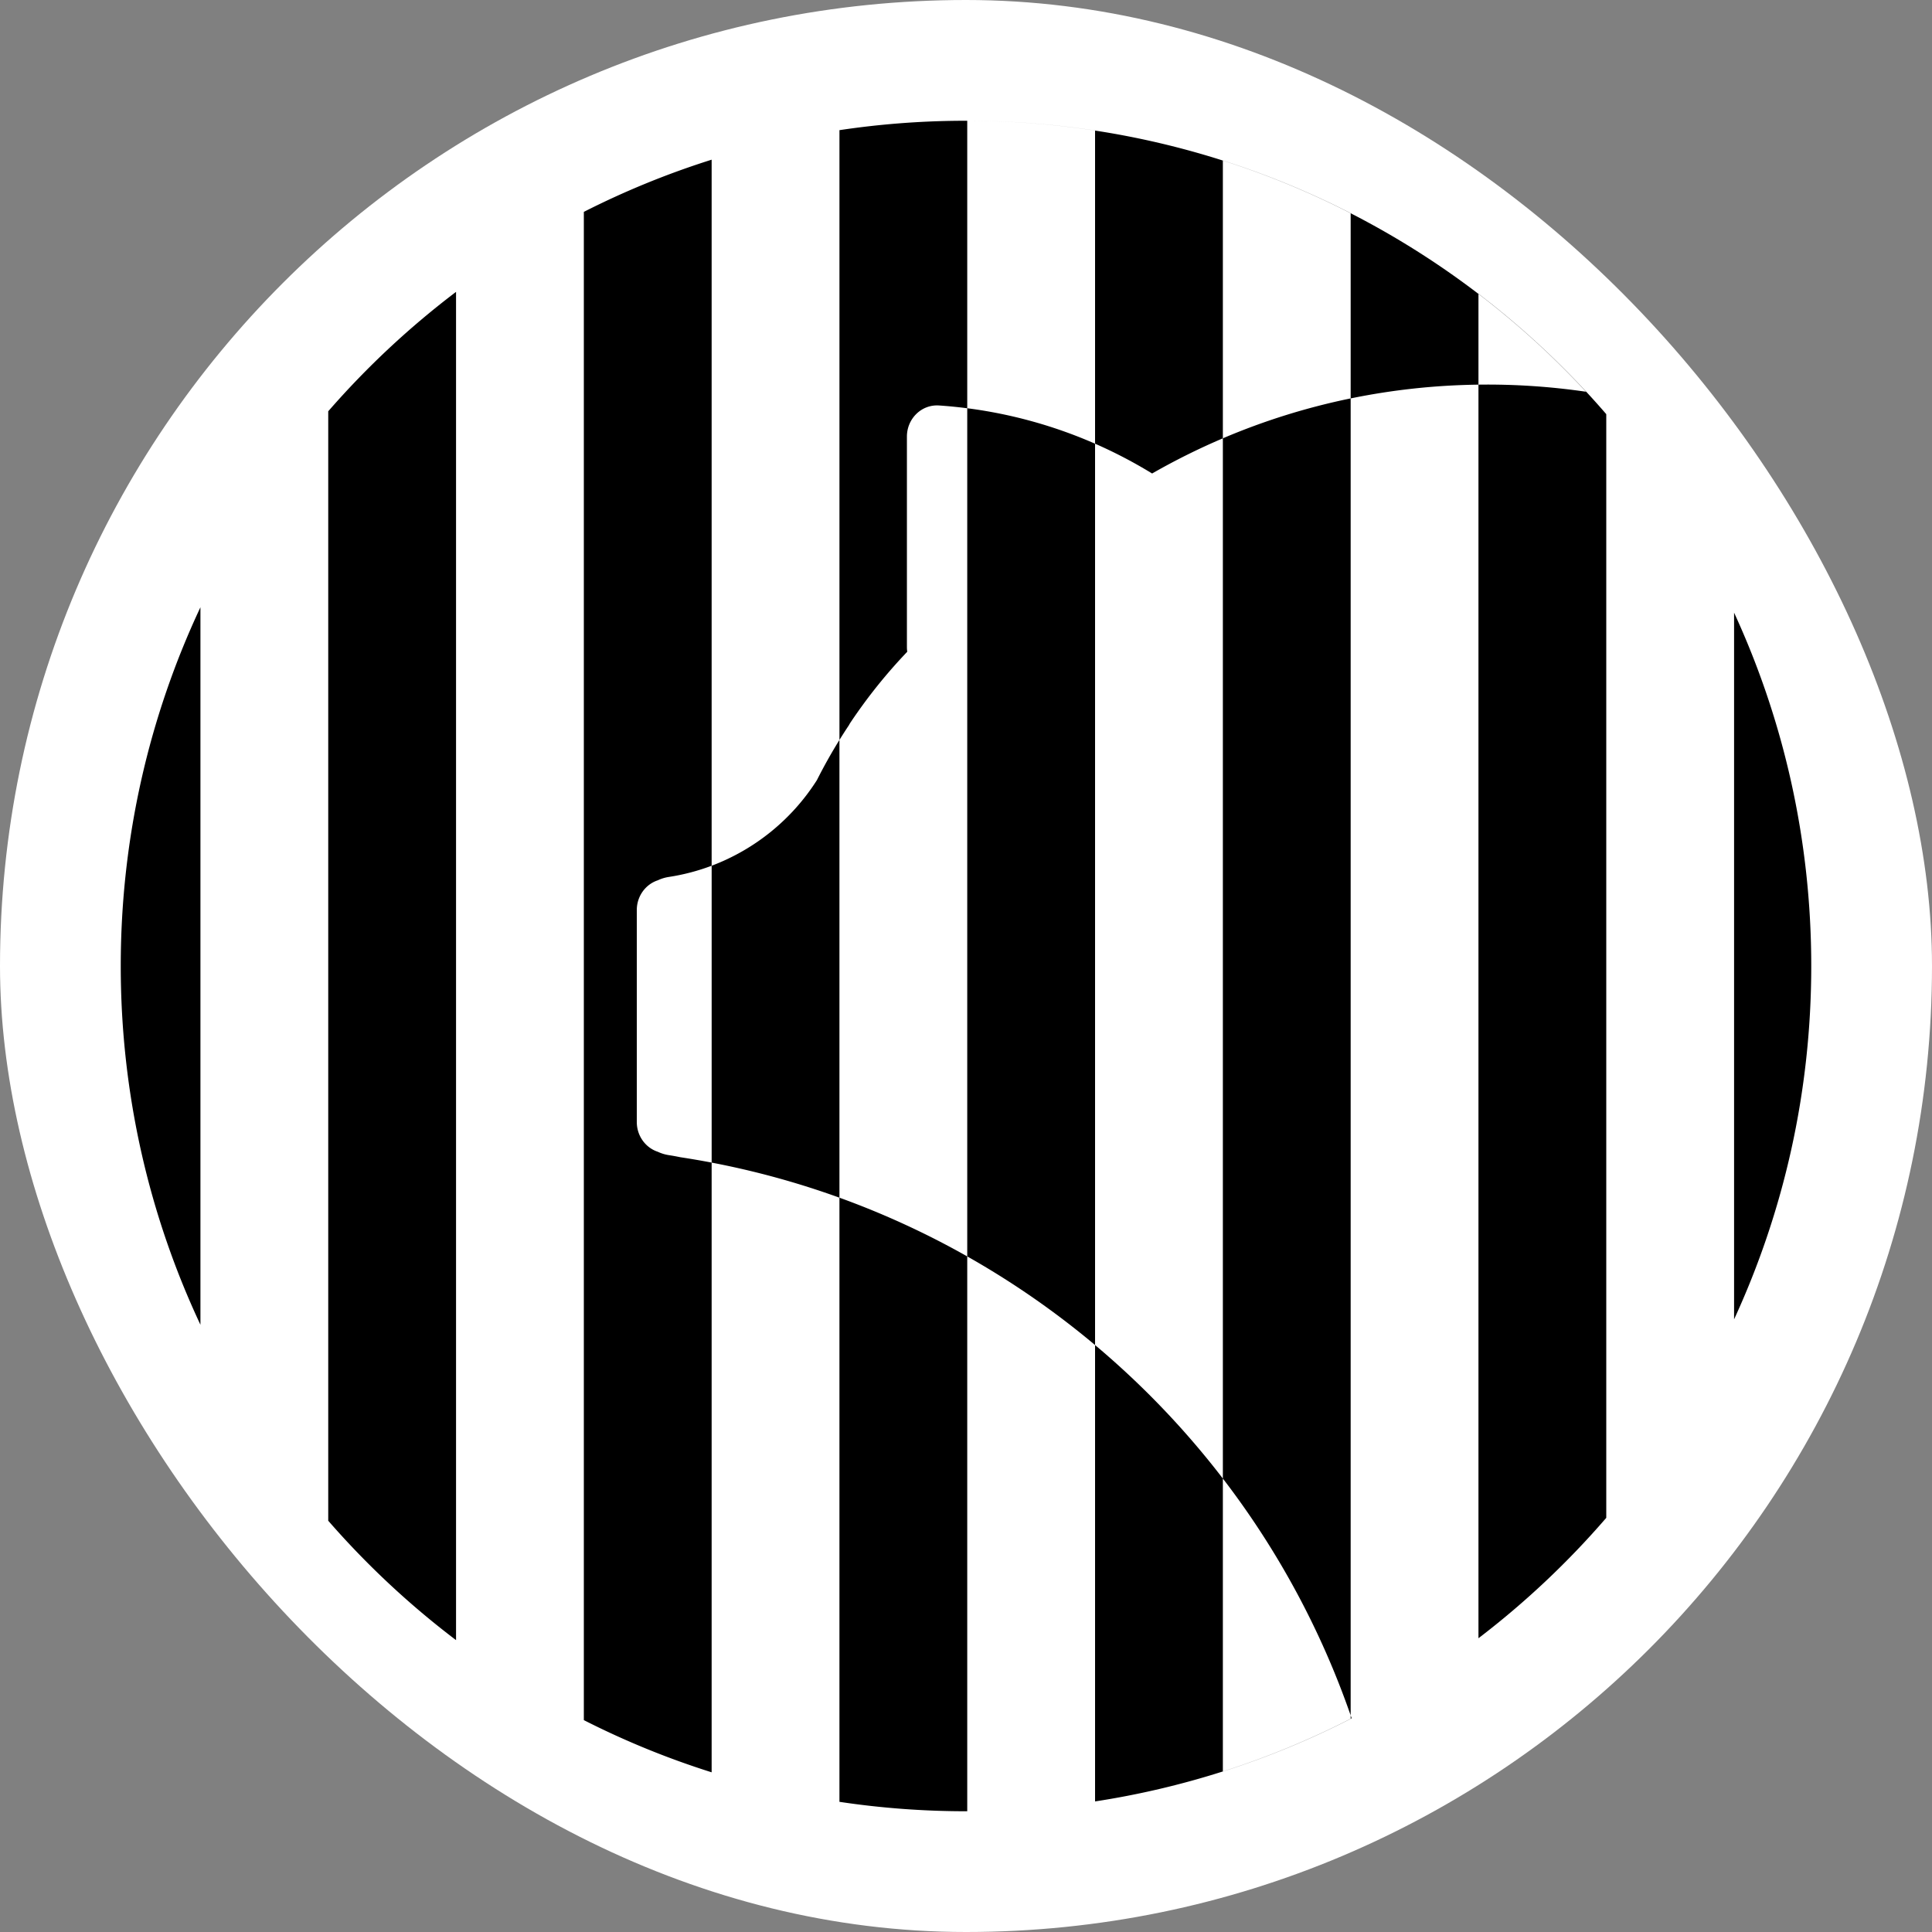
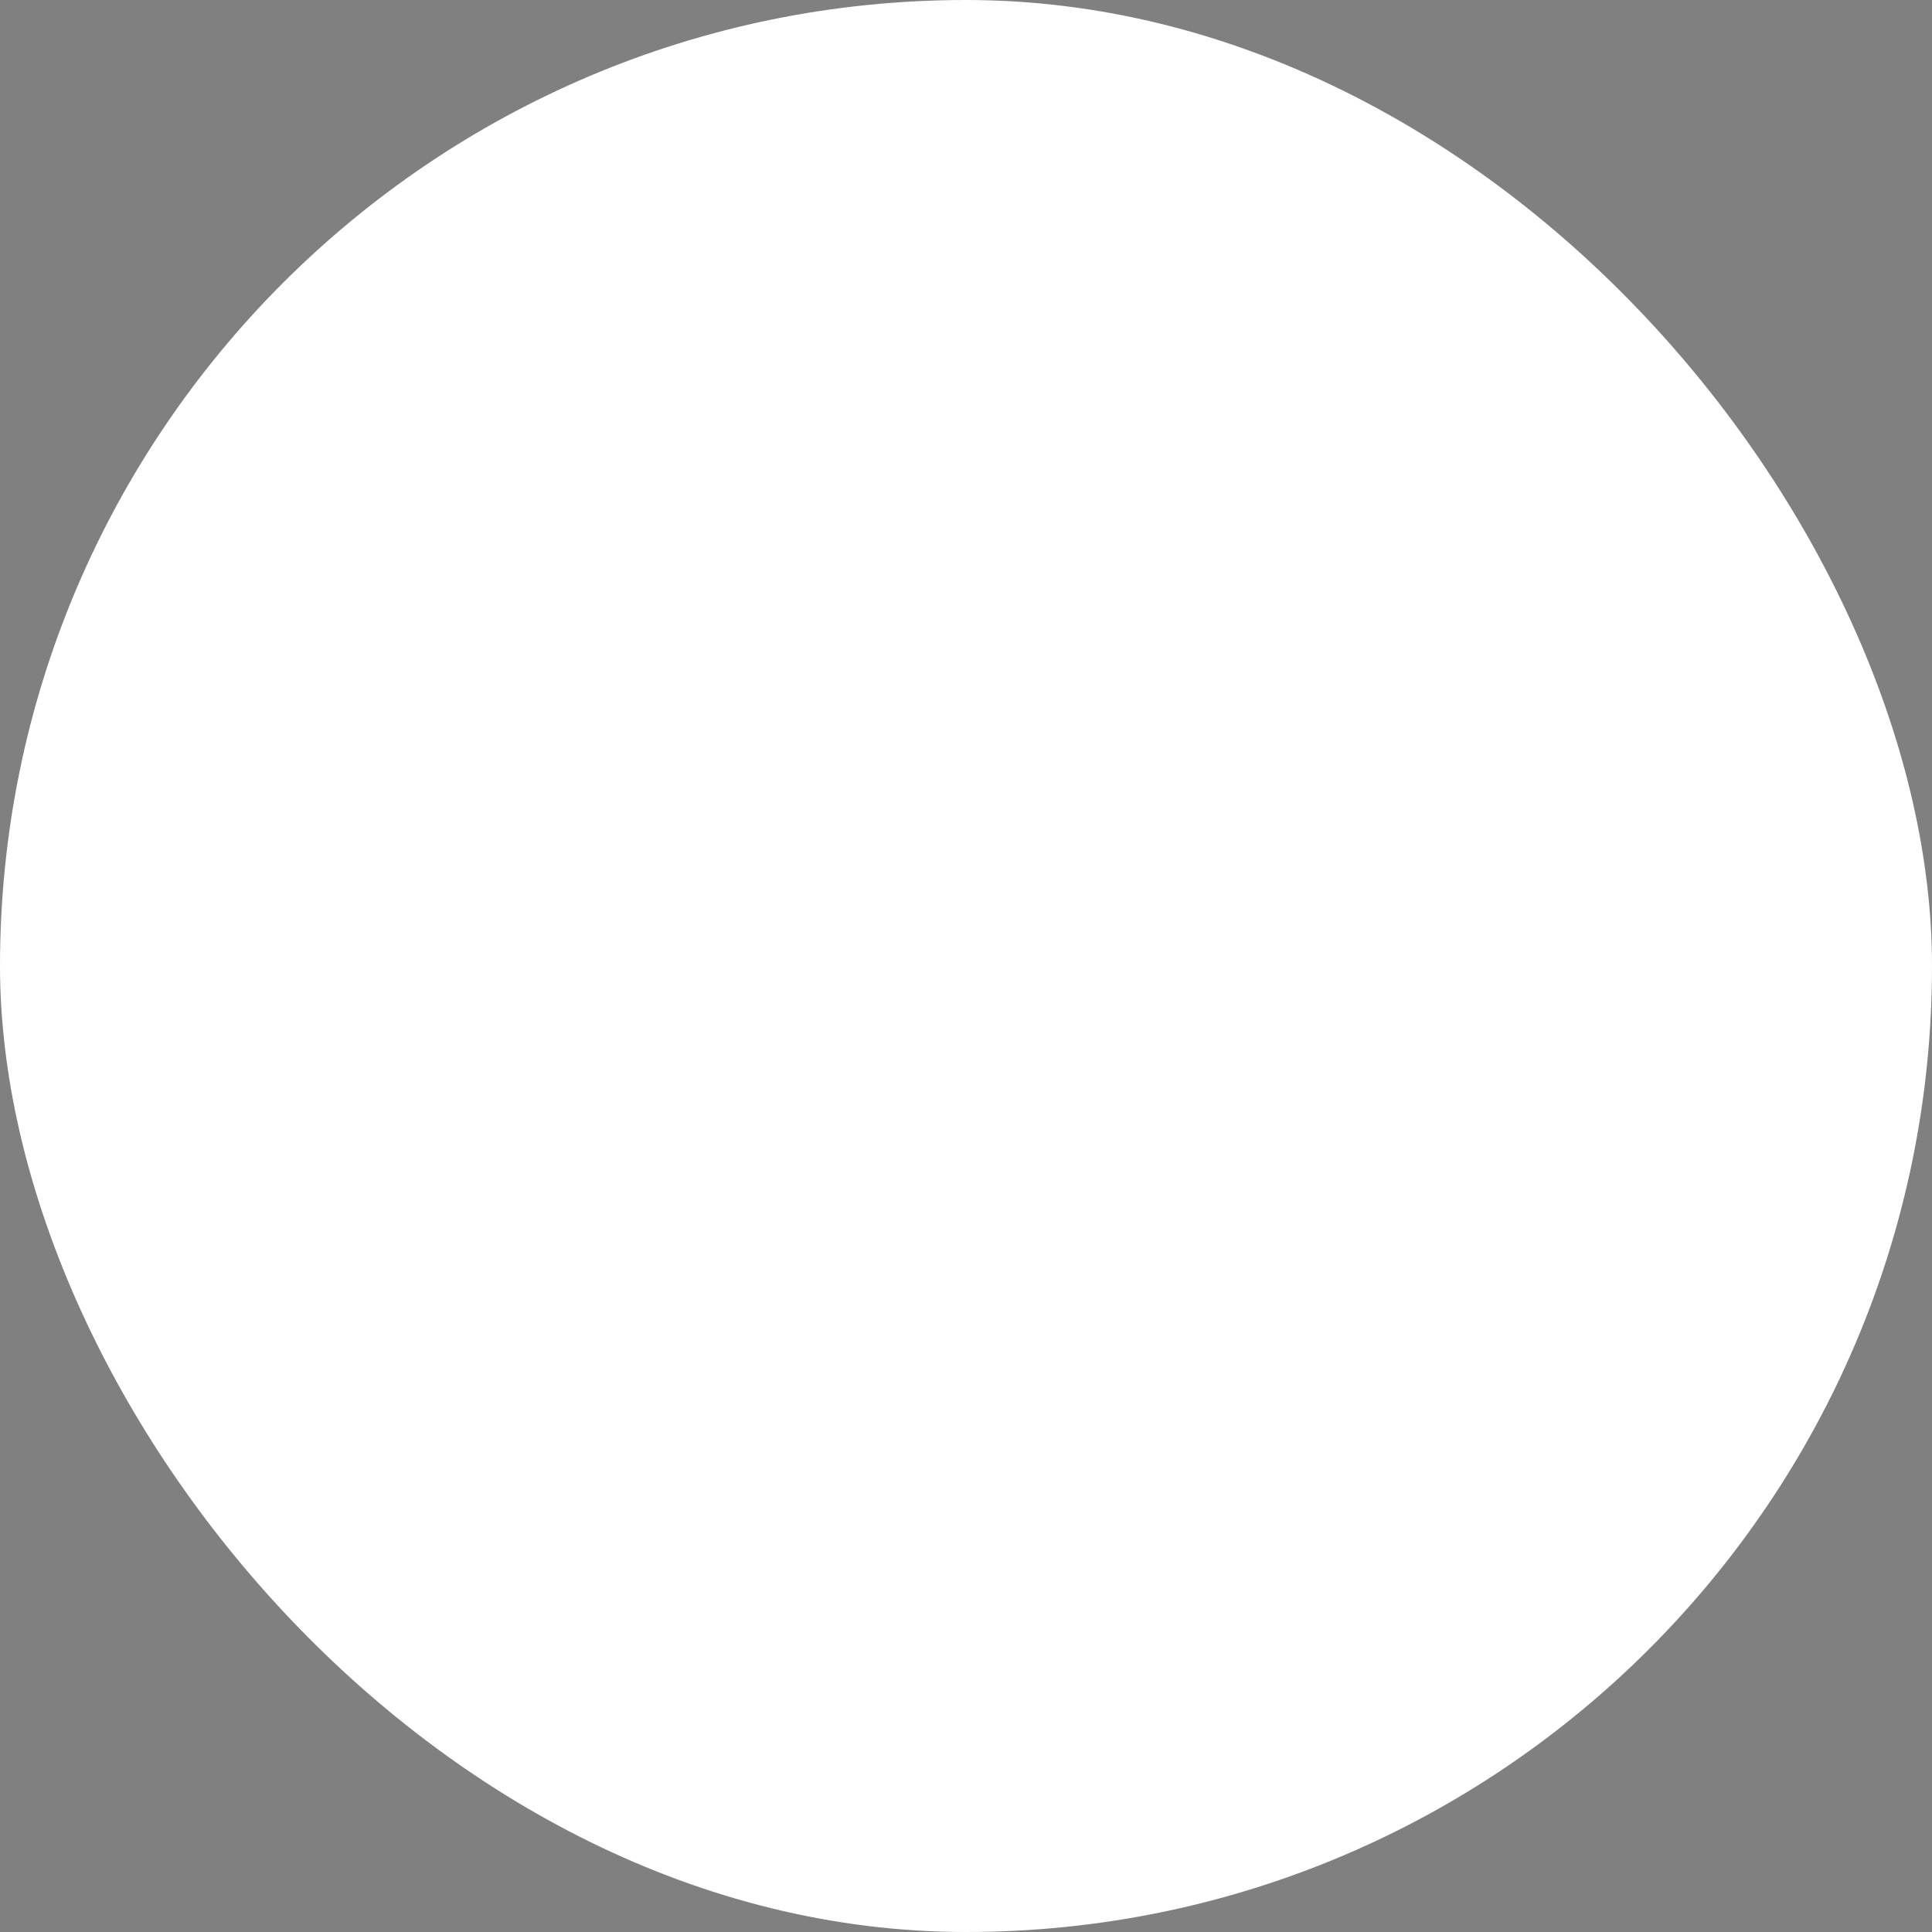
<svg xmlns="http://www.w3.org/2000/svg" width="160" height="160">
  <rect width="100%" height="100%" fill="#808080" stroke="none" />
  <svg width="160" height="160" fill="none" viewBox="0 0 160 160">
    <rect width="160" height="160" fill="#fff" rx="80" style="fill:#fff;fill-opacity:1" />
-     <path fill="#0B1013" fill-rule="evenodd" d="M111.856 142.348a69.44 69.44 0 0 1-10.584 4.361v-.005a69.558 69.558 0 0 0 10.584-4.365v.009Zm21.168-16.647a70.461 70.461 0 0 1-10.584 9.971V31.854a56.37 56.37 0 0 1 8.908.589 68.9 68.9 0 0 1 1.676 1.876V125.7Zm10.585-74.964C147.712 59.64 150 69.553 150 80c0 10.447-2.288 20.359-6.391 29.263V50.737ZM122.44 24.328a70.425 70.425 0 0 1 10.584 9.97v.02a70.358 70.358 0 0 0-10.584-9.977v-.013Zm-21.168-11.037a69.573 69.573 0 0 1 10.584 4.36v.01a69.587 69.587 0 0 0-10.584-4.365v-.005ZM80.103 10a70.53 70.53 0 0 1 10.585.81v.003A70.53 70.53 0 0 0 80.103 10Zm-.732.003a69.297 69.297 0 0 1 .732-.003v23.81a38.94 38.94 0 0 0-2.33-.23c-1.469-.1-2.666 1.103-2.666 2.575V53.59c0 .13.01.258.028.384a43.565 43.565 0 0 0-4.691 5.847c-.053.08-.101.16-.144.243-.267.4-.527.805-.78 1.215v-50.5a70.497 70.497 0 0 1 9.851-.776ZM69.52 149.22A70.6 70.6 0 0 0 80 150h.103v-45.949a70.118 70.118 0 0 1 10.585 7.341v37.795a70.564 70.564 0 0 1 0 .002v-.002a69.603 69.603 0 0 0 10.584-2.483v-24.257a69.849 69.849 0 0 1 10.584 19.614v.278l.082-.041-.082-.237V32.995a56.115 56.115 0 0 1 10.584-1.14V24.34a70.013 70.013 0 0 0-10.584-6.68v15.334a55.498 55.498 0 0 0-10.584 3.305V13.296a69.567 69.567 0 0 0-10.584-2.483v25.932a38.71 38.71 0 0 0-10.585-2.936v70.242a69.608 69.608 0 0 0-10.584-4.864v-37.91a43.419 43.419 0 0 0-1.864 3.326 17.763 17.763 0 0 1-8.72 7.094V13.225a69.554 69.554 0 0 0-10.584 4.322v124.906a69.556 69.556 0 0 0 10.584 4.322V96.282a69.485 69.485 0 0 1 10.584 2.905v50.034Zm-31.752-13.392V24.171a70.417 70.417 0 0 0-10.585 9.89v91.879a70.435 70.435 0 0 0 10.585 9.889Zm-21.169-26.121V50.292C12.365 59.31 10 69.38 10 80c0 10.621 2.365 20.69 6.598 29.708Zm42.337-13.426a69.938 69.938 0 0 0-2.605-.447c-.31-.065-.623-.122-.938-.17a3.336 3.336 0 0 1-.918-.28c-1.013-.332-1.738-1.315-1.738-2.46v-17.56c0-1.145.725-2.128 1.738-2.46.287-.136.596-.231.918-.28a17.55 17.55 0 0 0 3.543-.928v24.585ZM101.272 36.3v86.147a70.402 70.402 0 0 0-10.584-11.055V36.745a39.001 39.001 0 0 1 4.725 2.468 55.683 55.683 0 0 1 5.859-2.913Zm31.752-1.981Z" clip-rule="evenodd" style="fill:#0b1013;fill:color(display-p3 .043 .063 .074);fill-opacity:1" />
  </svg>
  <style>@media (prefers-color-scheme:light){:root{filter:none}}@media (prefers-color-scheme:dark){:root{filter:none}}</style>
</svg>